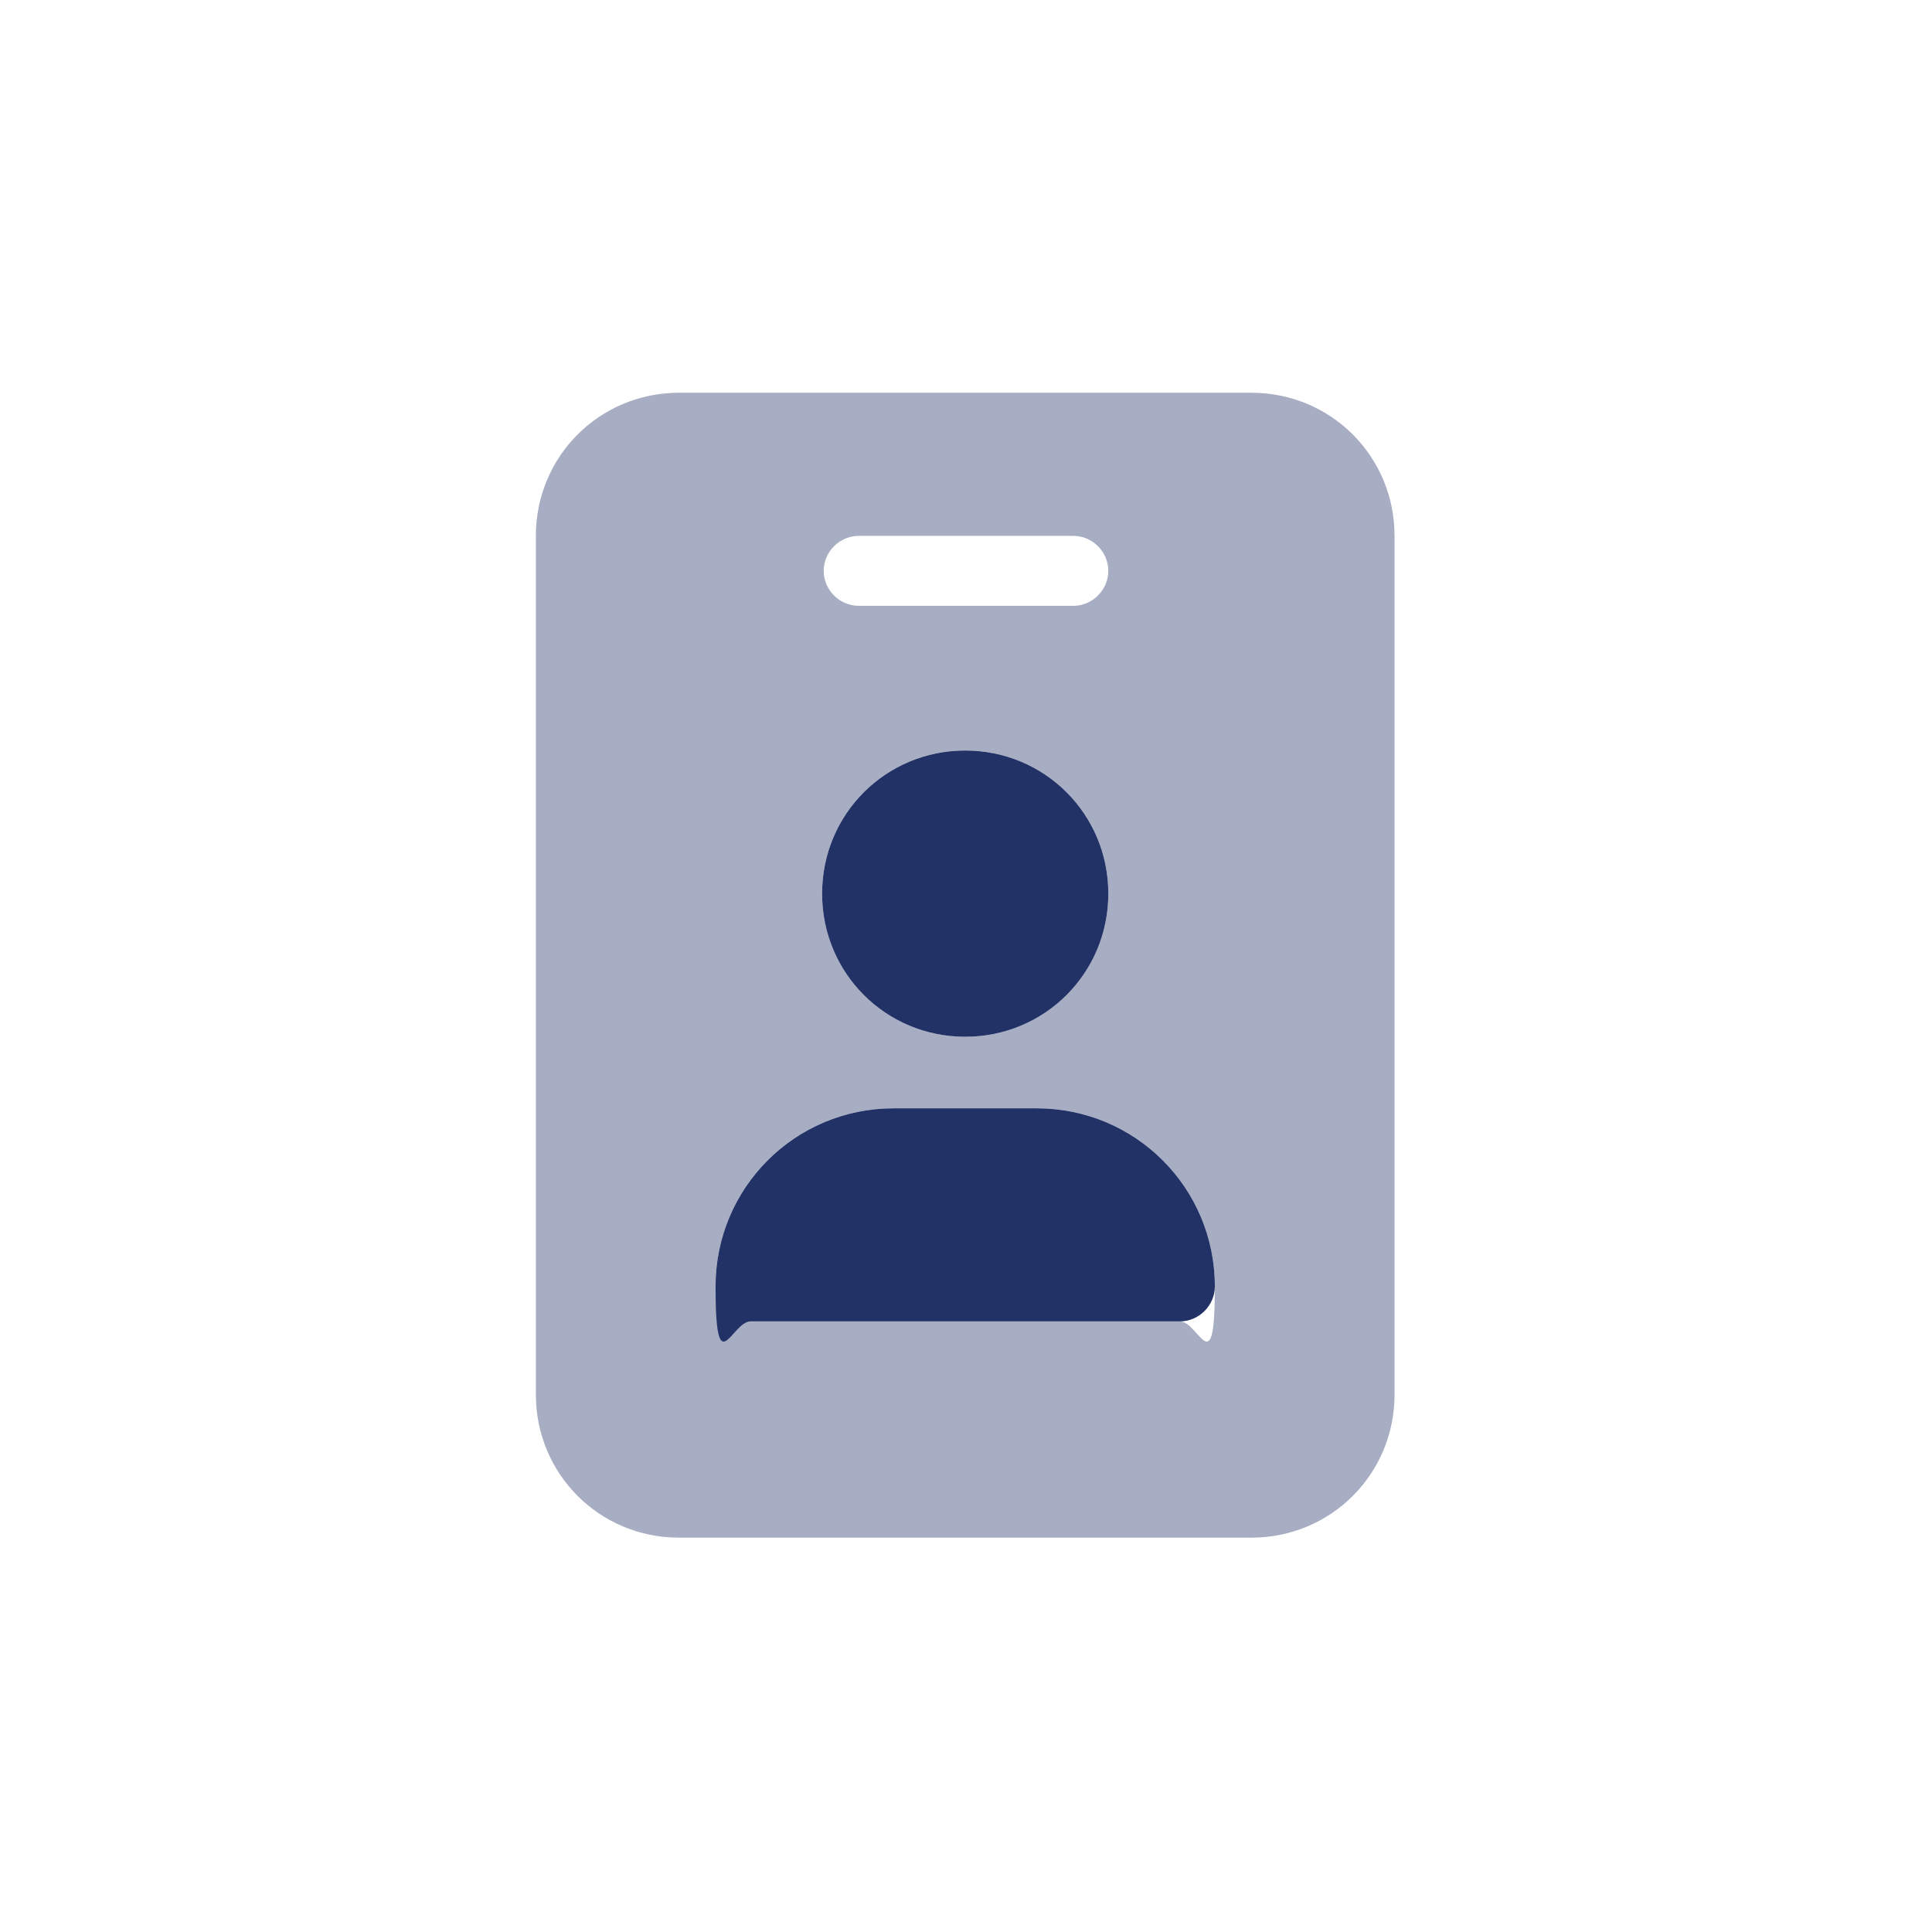
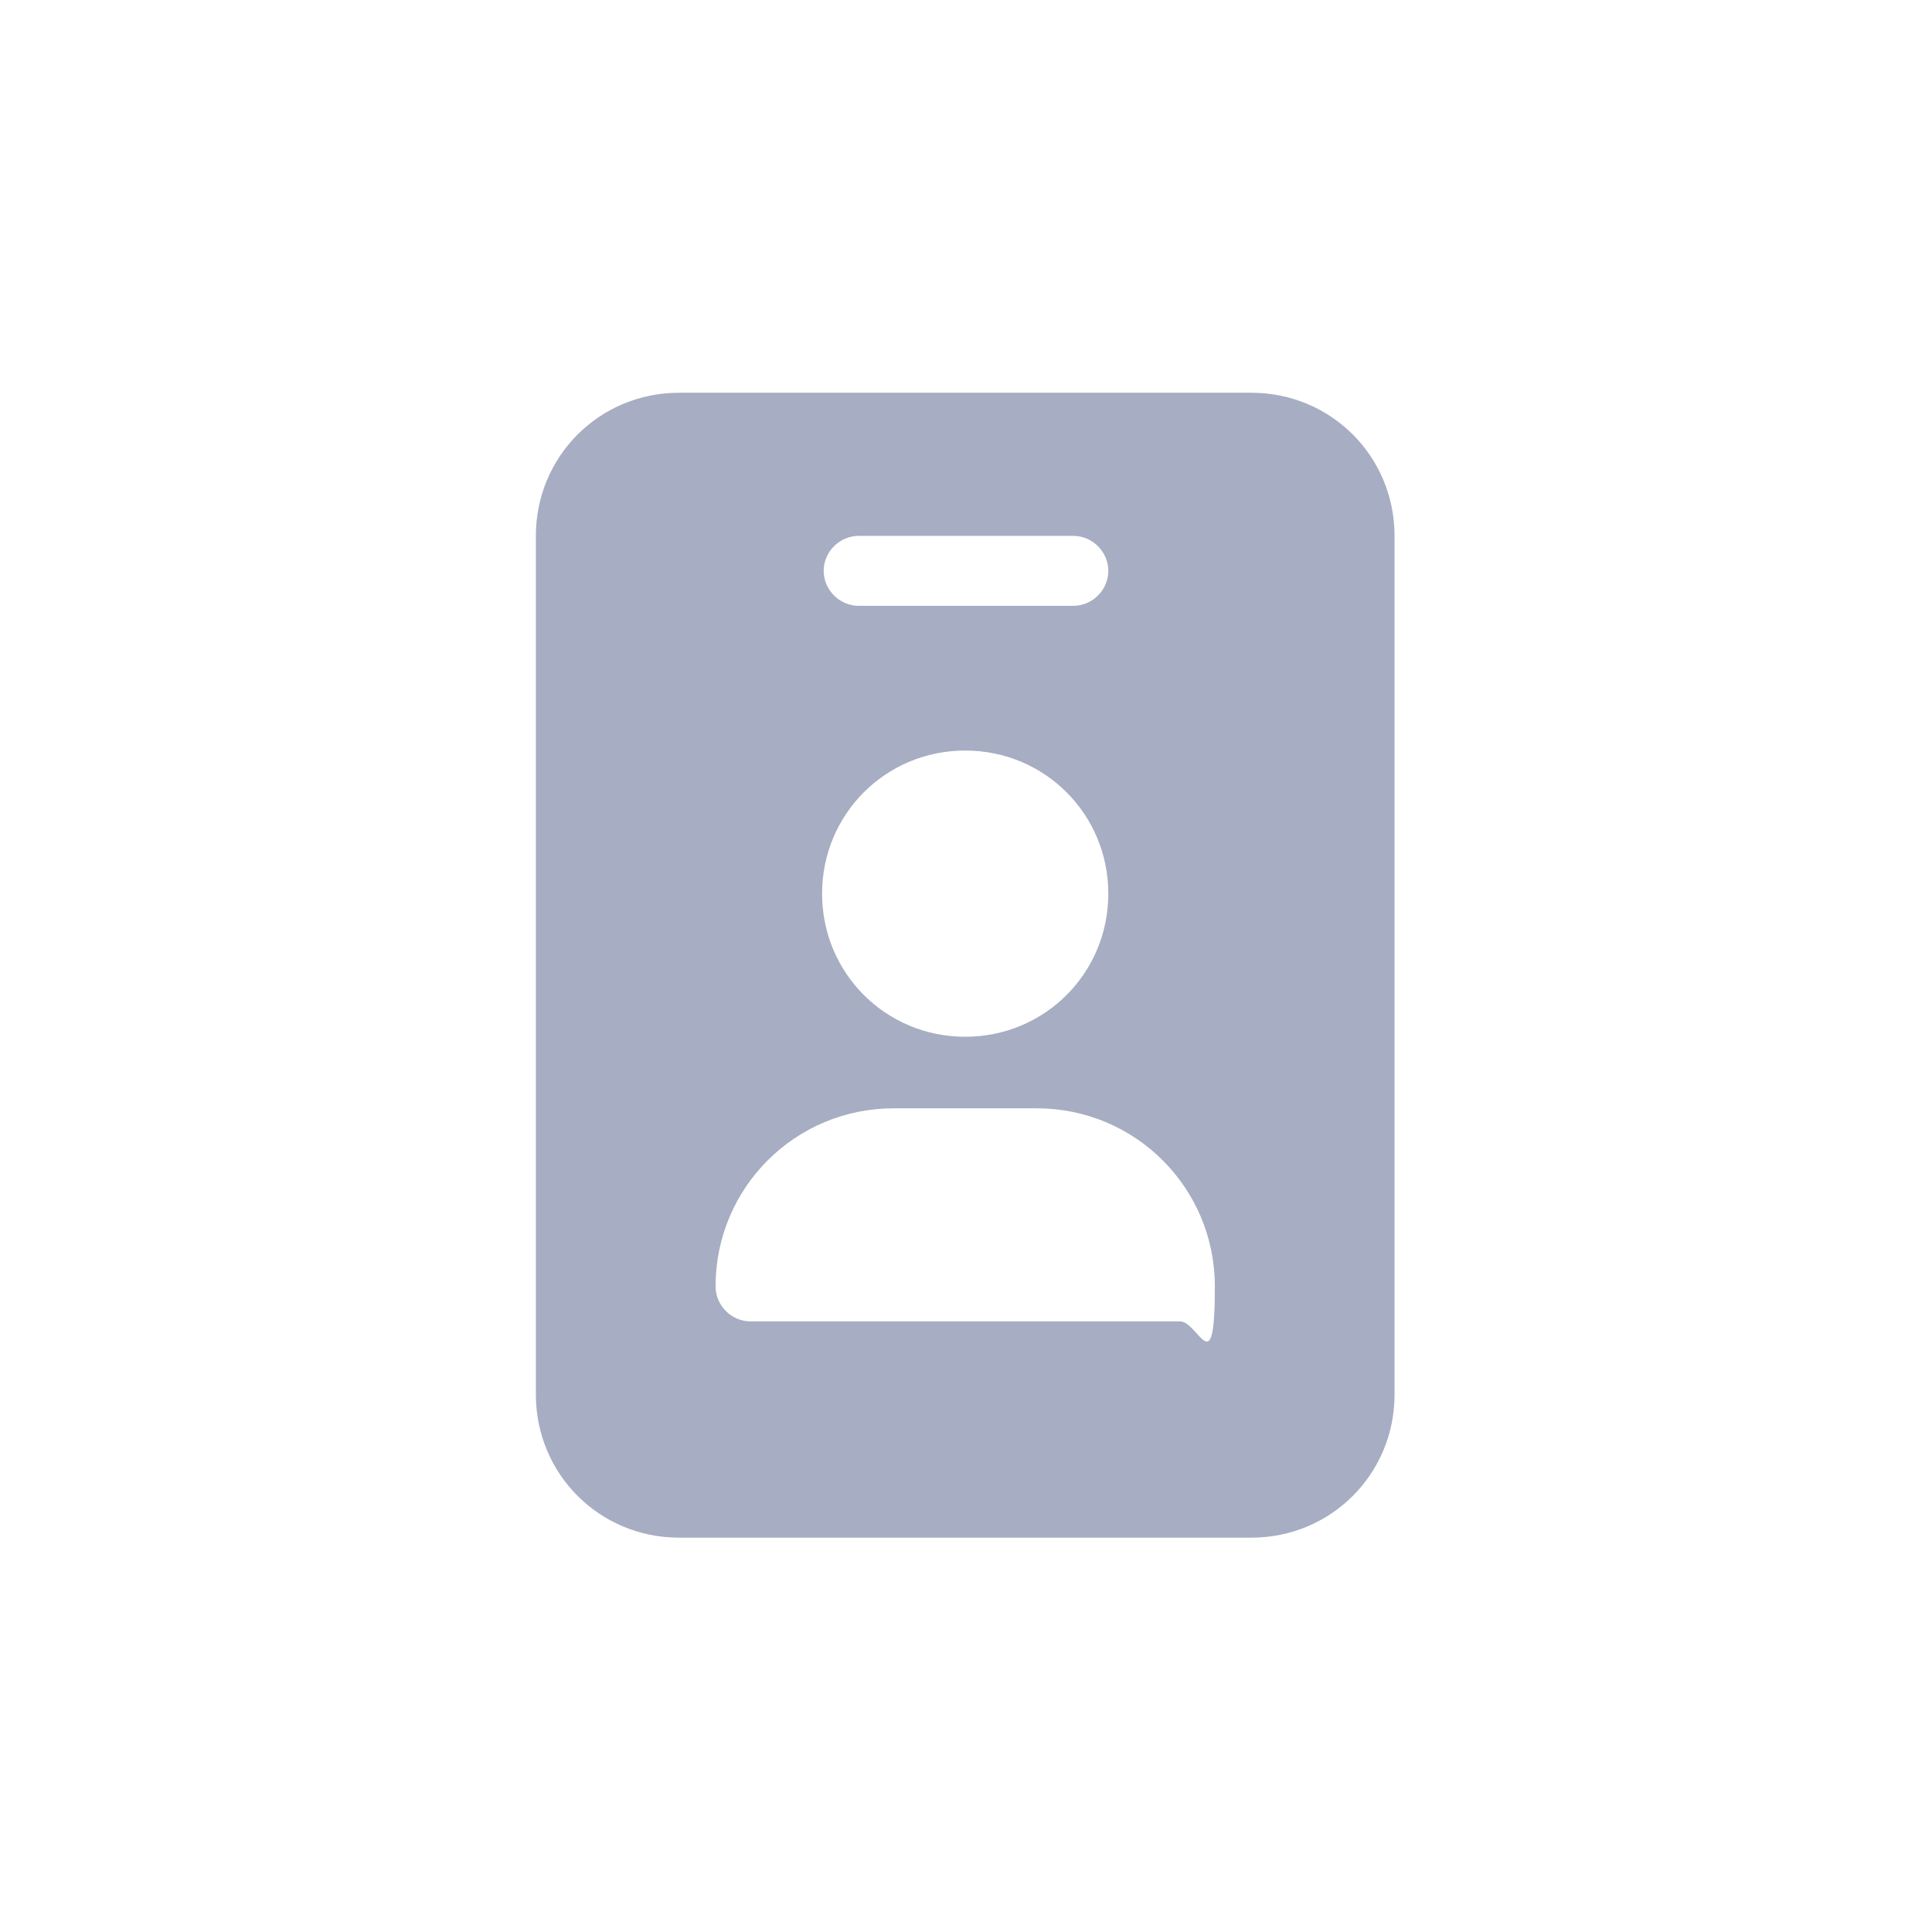
<svg xmlns="http://www.w3.org/2000/svg" id="Layer_1" version="1.1" viewBox="0 0 121.5 121.5">
  <defs>
    <style> .st0 { isolation: isolate; opacity: .4; } .st1 { fill: #223266; } </style>
  </defs>
  <g class="st0">
    <path class="st1" d="M54,33.7h13.5c1.2,0,2.2,1,2.2,2.2s-1,2.2-2.2,2.2h-13.5c-1.2,0-2.2-1-2.2-2.2s1-2.2,2.2-2.2ZM51.7,56.2c0-5,4-9,9-9s9,4,9,9h0c0,5-4,9-9,9s-9-4-9-9ZM56.2,69.7h9c6.2,0,11.2,5,11.2,11.2s-1,2.2-2.2,2.2h-27c-1.2,0-2.2-1-2.2-2.2,0-6.2,5-11.2,11.2-11.2ZM42.7,24.7c-5,0-9,4-9,9v54c0,5,4,9,9,9h36c5,0,9-4,9-9v-54c0-5-4-9-9-9,0,0-36,0-36,0Z" />
  </g>
-   <path class="st1" d="M56.2,69.7c-6.2,0-11.2,5-11.2,11.2s1,2.2,2.2,2.2h27c1.2,0,2.2-1,2.2-2.2,0-6.2-5-11.2-11.2-11.2h-9ZM60.7,65.2c5,0,9-4,9-9s-4-9-9-9-9,4-9,9,4,9,9,9Z" />
</svg>